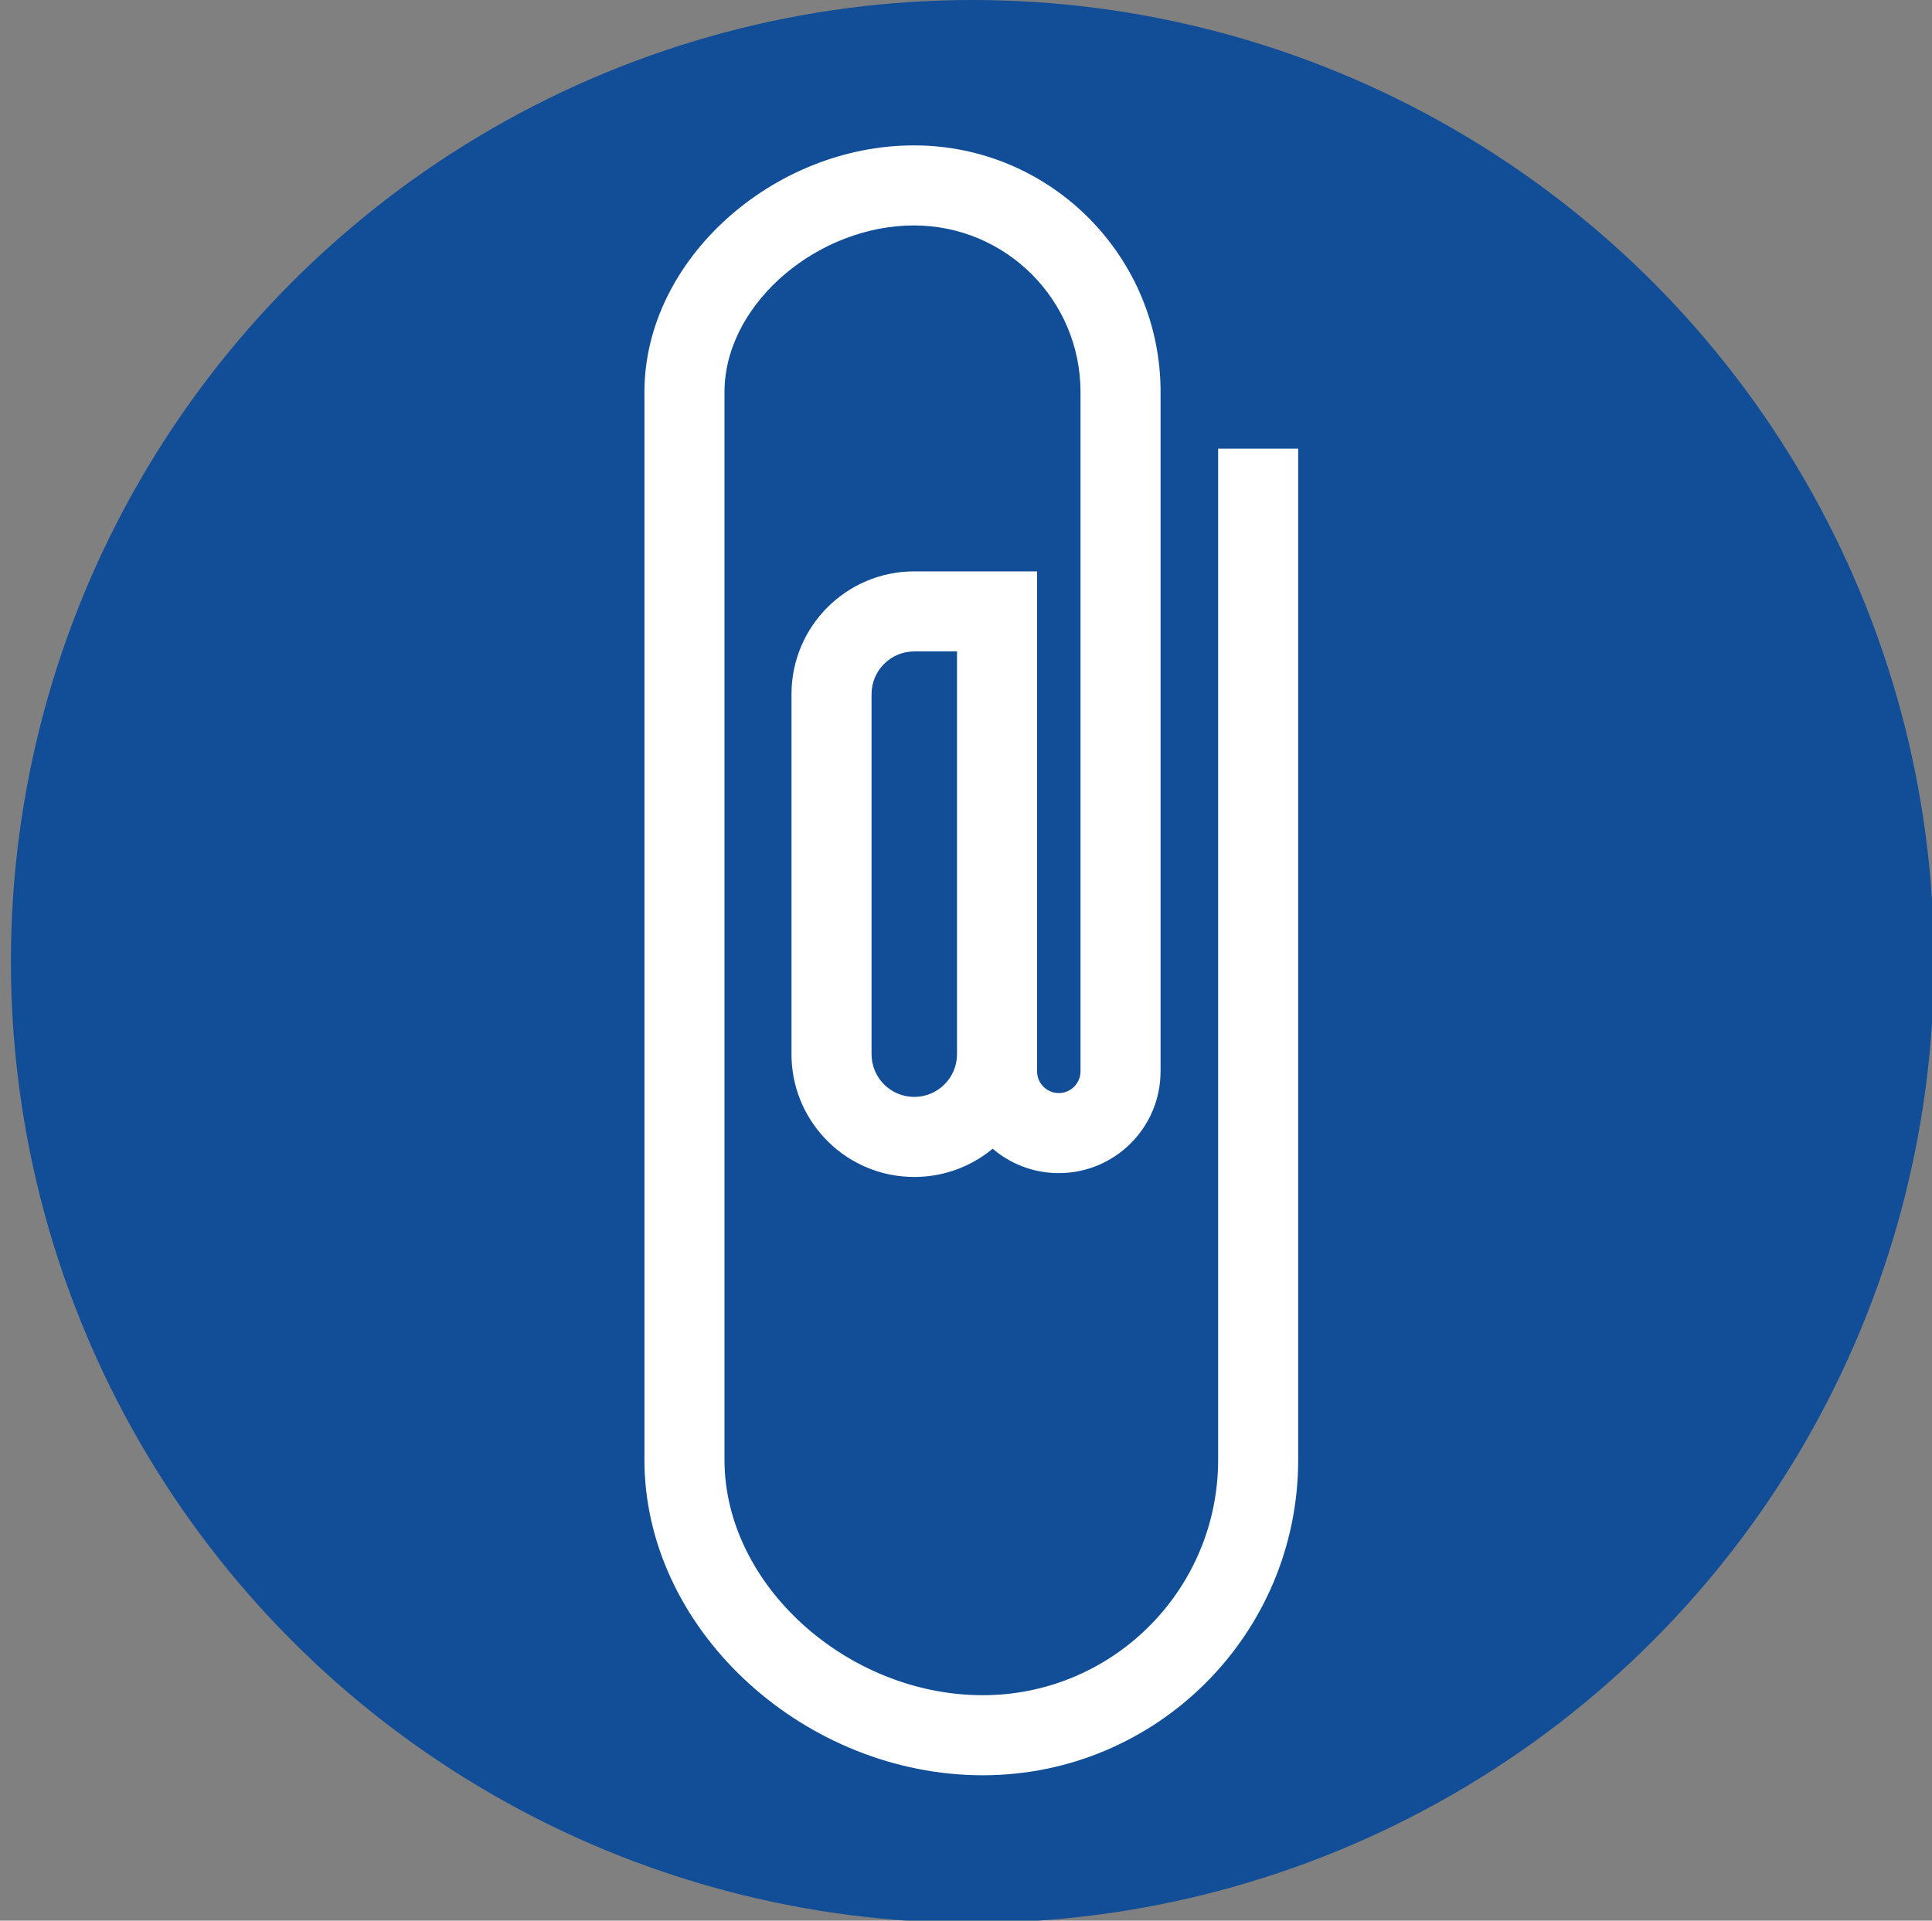
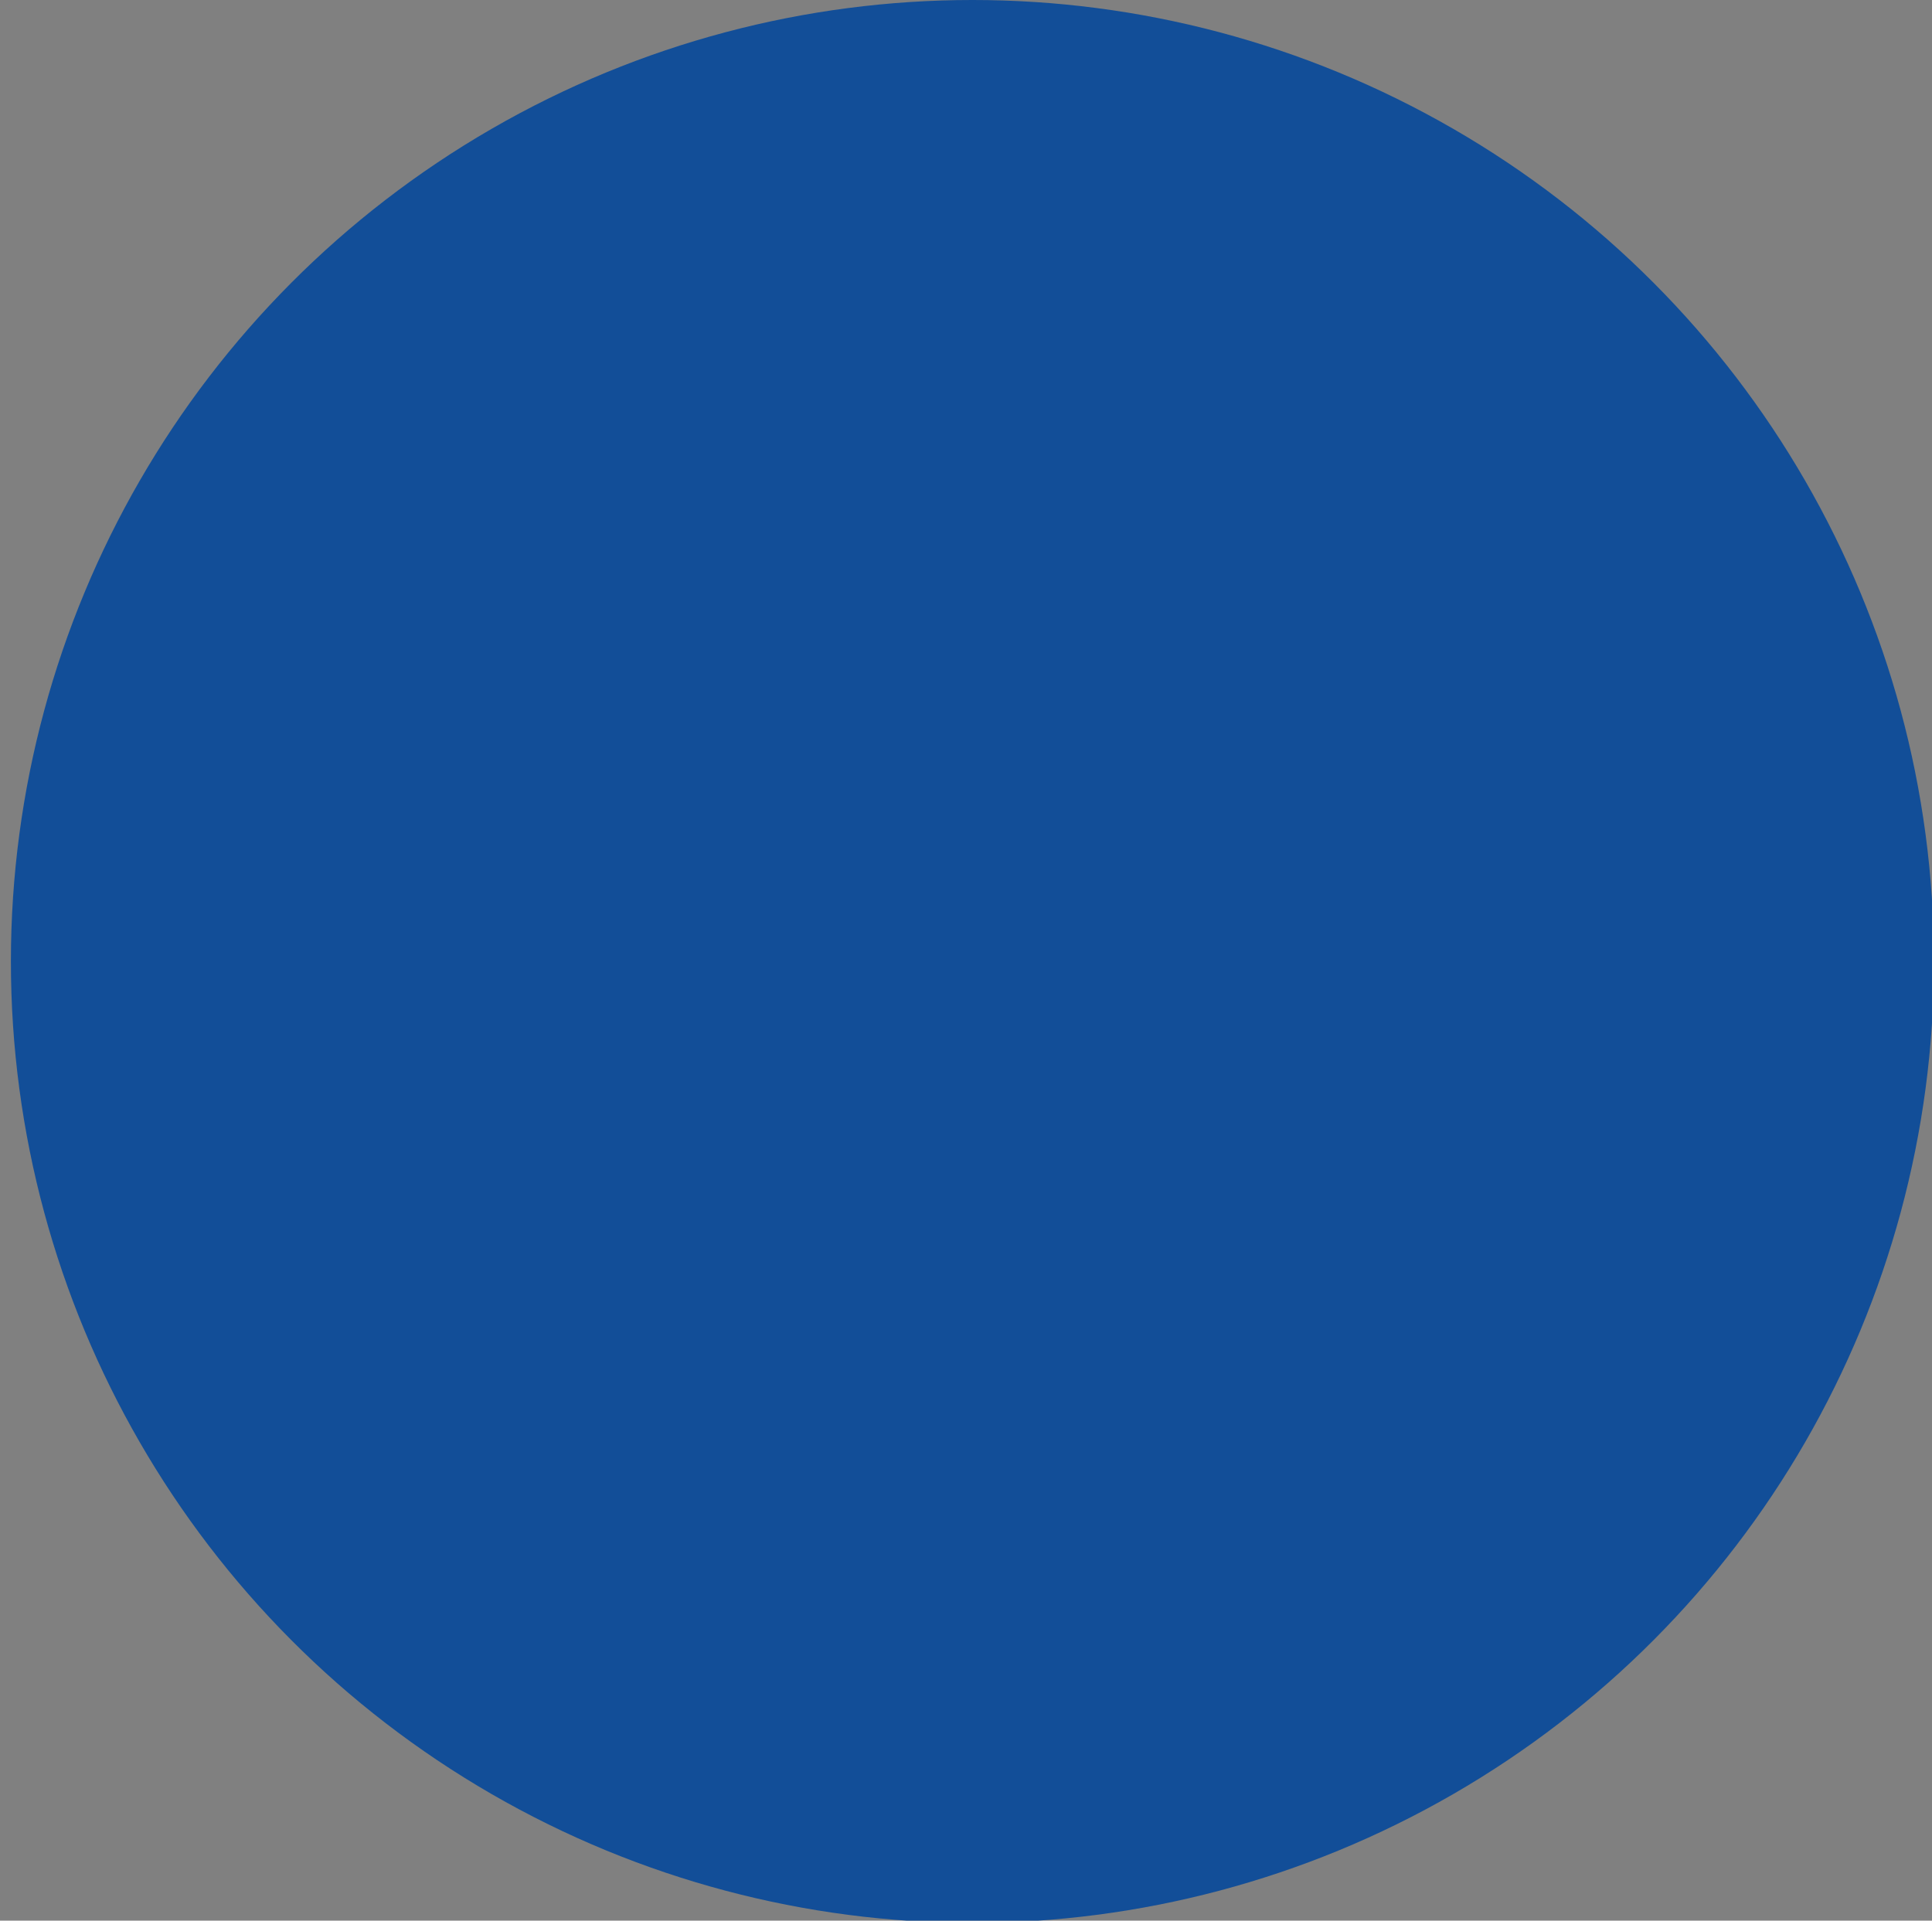
<svg xmlns="http://www.w3.org/2000/svg" width="173px" height="172px" viewBox="0 0 173 172" version="1.1">
  <rect x="0" y="0" width="173" height="172" fill="#808080" stroke="none" />
  <title>Slice</title>
  <desc>Created with Sketch.</desc>
  <g id="Page-1" stroke="none" stroke-width="1" fill="none" fill-rule="evenodd">
    <circle id="Oval" fill="#124E98" cx="87.077" cy="86.101" r="86.101" />
-     <path d="M85.952,13.02 C101.708,13.02 115.864,25.653 116.239,40.657 L116.246,41.266 L116.246,136.896 C116.246,148.779 104.675,158.98 92.114,158.98 C80.114,158.98 70.349,149.409 70.037,137.484 L70.03,136.896 L70.03,76.058 C70.03,71.025 74.11,66.944 79.143,66.944 C81.182,66.944 83.114,67.618 84.681,68.819 L85.065,69.13 L85.491,68.793 C87.372,67.382 89.668,66.599 92.083,66.599 C98.008,66.599 102.838,71.285 103.07,77.152 L103.078,77.594 L103.078,109.836 C103.078,115.909 98.156,120.831 92.083,120.831 C91.326,120.831 90.051,120.831 88.257,120.831 L81.088,120.831 L81.088,76.058 C81.088,74.984 80.217,74.113 79.143,74.113 C78.146,74.113 77.324,74.864 77.211,75.831 L77.198,76.058 L77.198,136.896 C77.198,145.133 83.876,151.811 92.114,151.811 C100.609,151.811 108.758,145.029 109.068,137.348 L109.078,136.896 L109.078,41.266 C109.078,30.001 98.009,20.189 85.952,20.189 C74.506,20.189 65.19,29.314 64.883,40.686 L64.875,41.266 L64.875,131.821 L57.707,131.821 L57.707,41.266 C57.707,25.666 70.353,13.02 85.952,13.02 Z M92.083,73.768 C89.97,73.768 88.257,75.481 88.257,77.594 L88.257,109.836 C88.257,110.501 88.257,111.777 88.257,113.663 C90.064,113.663 91.339,113.663 92.083,113.663 C94.197,113.663 95.91,111.95 95.91,109.836 L95.91,77.594 C95.91,75.481 94.197,73.768 92.083,73.768 Z" id="Path-4-Copy" fill="#FFFFFF" fill-rule="nonzero" transform="translate(86.976, 86) rotate(-180) translate(-86.976, -86) " />
  </g>
</svg>